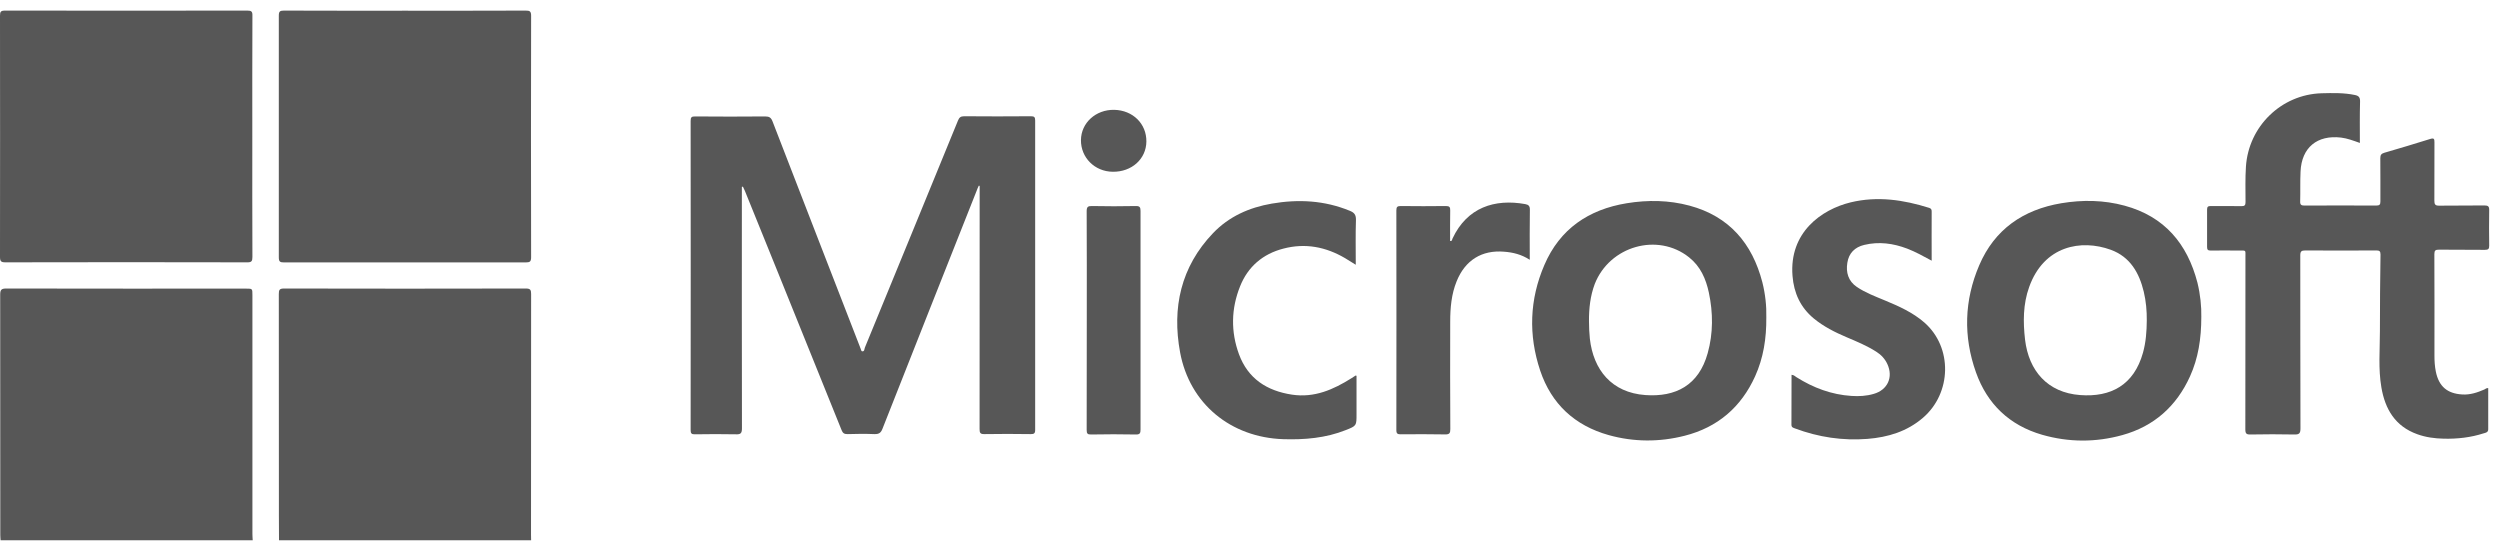
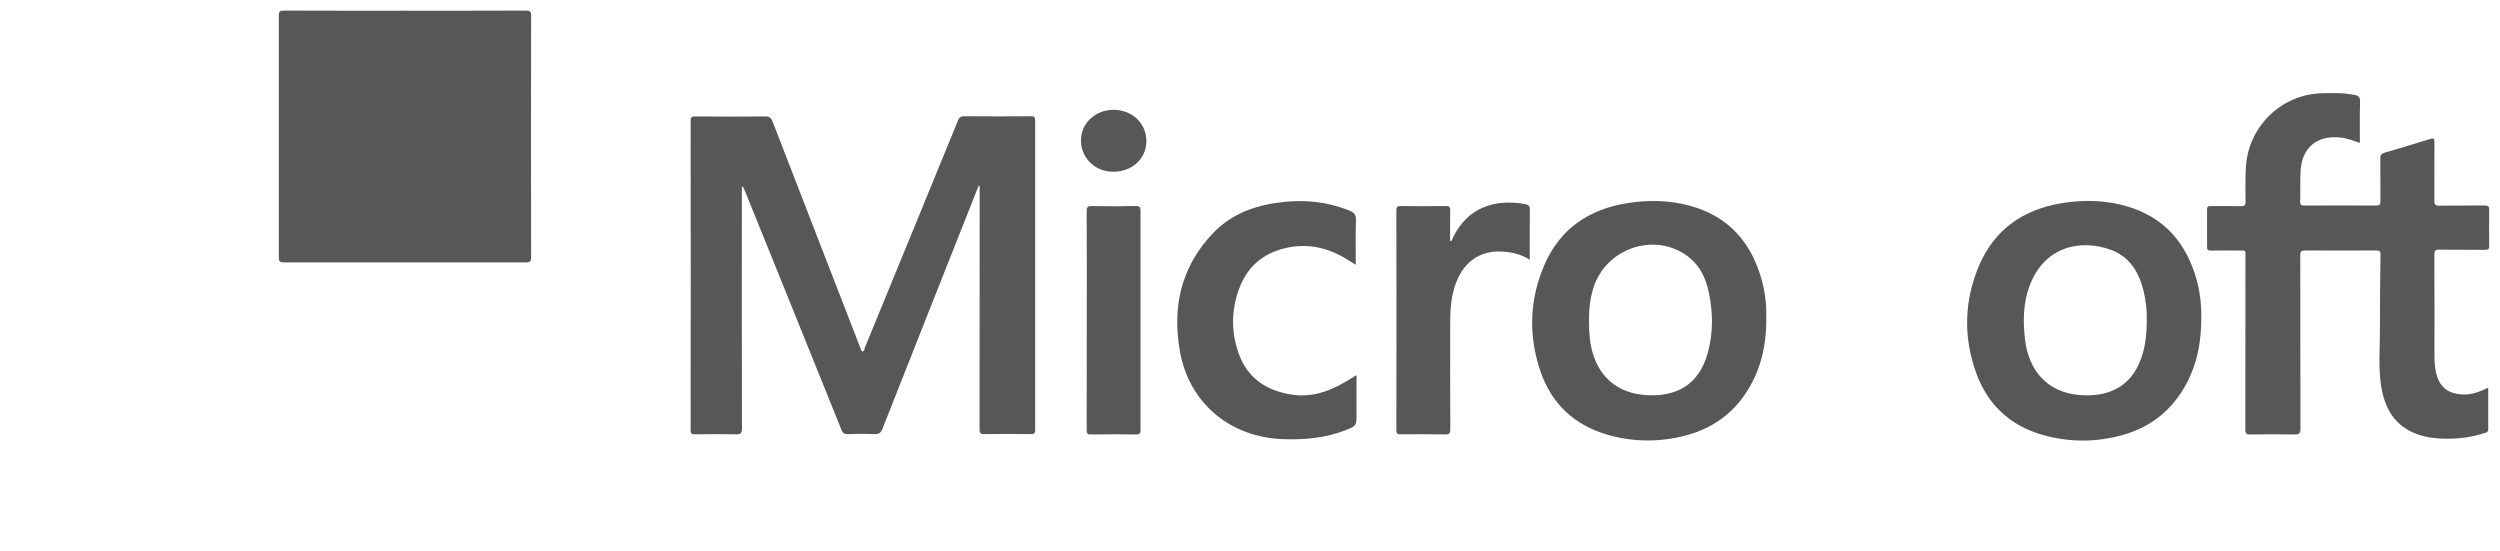
<svg xmlns="http://www.w3.org/2000/svg" width="118" height="26" viewBox="0 0 118 26" fill="none">
-   <path d="M13.169 25.5C13.169 25.119 13.164 24.737 13.164 24.356C13.164 20.862 13.164 17.369 13.16 13.876C13.16 13.683 13.192 13.618 13.408 13.618C17.214 13.627 21.02 13.627 24.821 13.618C25.032 13.618 25.069 13.683 25.069 13.876C25.064 17.659 25.064 21.441 25.064 25.224C25.064 25.316 25.069 25.408 25.069 25.5C21.102 25.5 17.136 25.5 13.169 25.5Z" fill="#575757" />
-   <path d="M0.028 25.5C0.023 25.417 0.014 25.335 0.014 25.247C0.014 21.464 0.014 17.686 0.009 13.903C0.009 13.664 0.078 13.618 0.303 13.618C4.077 13.627 7.851 13.623 11.62 13.623C11.914 13.623 11.914 13.623 11.914 13.926C11.914 17.686 11.914 21.446 11.914 25.201C11.914 25.302 11.923 25.399 11.928 25.5C7.961 25.5 3.994 25.5 0.028 25.5Z" fill="#575757" />
-   <path d="M11.909 6.466C11.909 8.355 11.905 10.24 11.914 12.129C11.914 12.327 11.873 12.386 11.666 12.382C7.86 12.373 4.059 12.373 0.253 12.382C0.051 12.382 0 12.331 0 12.129C0.005 8.337 0.005 4.54 0 0.739C0 0.551 0.041 0.5 0.239 0.5C4.049 0.505 7.86 0.505 11.675 0.5C11.863 0.5 11.919 0.541 11.914 0.734C11.905 2.647 11.909 4.559 11.909 6.466Z" fill="#575757" />
  <path d="M19.117 0.505C21.015 0.505 22.913 0.509 24.812 0.5C25 0.5 25.069 0.528 25.069 0.744C25.06 4.54 25.06 8.337 25.069 12.138C25.069 12.345 25.014 12.386 24.816 12.386C21.01 12.382 17.209 12.382 13.403 12.386C13.219 12.386 13.16 12.35 13.16 12.152C13.164 8.346 13.164 4.54 13.16 0.734C13.16 0.541 13.215 0.5 13.399 0.5C15.302 0.509 17.209 0.505 19.117 0.505Z" fill="#575757" />
  <path d="M35.016 8.82C35.016 8.907 35.016 8.994 35.016 9.077C35.016 12.791 35.011 16.505 35.02 20.219C35.02 20.458 34.952 20.508 34.731 20.499C34.087 20.485 33.444 20.49 32.8 20.499C32.635 20.504 32.598 20.453 32.598 20.292C32.603 15.434 32.603 10.571 32.598 5.712C32.598 5.542 32.635 5.492 32.81 5.496C33.913 5.506 35.016 5.506 36.119 5.496C36.312 5.496 36.395 5.552 36.464 5.731C37.834 9.279 39.217 12.828 40.591 16.376C40.596 16.39 40.6 16.408 40.605 16.418C40.642 16.473 40.633 16.583 40.706 16.583C40.803 16.588 40.798 16.477 40.821 16.408C42.287 12.837 43.754 9.27 45.215 5.694C45.275 5.547 45.34 5.487 45.51 5.487C46.557 5.496 47.605 5.496 48.658 5.487C48.819 5.487 48.86 5.529 48.86 5.689C48.856 10.557 48.856 15.425 48.86 20.292C48.86 20.462 48.801 20.49 48.649 20.49C47.923 20.481 47.196 20.476 46.466 20.49C46.263 20.494 46.236 20.426 46.236 20.246C46.24 16.5 46.24 12.759 46.24 9.013C46.24 8.935 46.24 8.852 46.24 8.774C46.227 8.769 46.213 8.769 46.199 8.764C46.162 8.843 46.125 8.925 46.098 9.003C44.613 12.749 43.129 16.491 41.653 20.237C41.575 20.439 41.478 20.494 41.272 20.49C40.853 20.472 40.431 20.476 40.008 20.49C39.851 20.494 39.778 20.444 39.723 20.302C38.734 17.847 37.737 15.379 36.739 12.91C36.211 11.61 35.687 10.309 35.158 9.008C35.131 8.939 35.099 8.875 35.066 8.81C35.048 8.815 35.034 8.82 35.016 8.82Z" fill="#575757" />
  <path d="M111.386 6.747C111.073 6.636 110.797 6.531 110.499 6.494C109.372 6.36 108.637 6.963 108.586 8.093C108.563 8.567 108.582 9.04 108.568 9.514C108.563 9.67 108.628 9.702 108.77 9.702C109.901 9.697 111.036 9.697 112.167 9.702C112.323 9.702 112.355 9.647 112.355 9.504C112.351 8.824 112.36 8.144 112.351 7.464C112.351 7.312 112.401 7.252 112.539 7.211C113.266 6.999 113.992 6.783 114.709 6.558C114.888 6.503 114.906 6.558 114.906 6.719C114.902 7.634 114.907 8.553 114.902 9.472C114.902 9.647 114.943 9.711 115.132 9.707C115.844 9.697 116.557 9.707 117.269 9.697C117.439 9.697 117.494 9.743 117.49 9.918C117.481 10.474 117.481 11.035 117.49 11.591C117.494 11.752 117.444 11.793 117.283 11.793C116.561 11.784 115.844 11.793 115.123 11.784C114.952 11.784 114.902 11.821 114.902 11.996C114.911 13.591 114.906 15.19 114.906 16.785C114.906 17.038 114.92 17.286 114.971 17.539C115.113 18.238 115.509 18.578 116.221 18.619C116.593 18.642 116.929 18.527 117.26 18.385C117.315 18.362 117.356 18.307 117.444 18.32C117.444 18.964 117.444 19.612 117.444 20.26C117.444 20.412 117.324 20.425 117.228 20.453C116.616 20.651 115.991 20.72 115.352 20.706C114.925 20.697 114.497 20.642 114.093 20.494C113.054 20.122 112.576 19.313 112.401 18.284C112.25 17.406 112.332 16.514 112.332 15.632C112.332 14.423 112.342 13.218 112.36 12.009C112.36 11.853 112.305 11.821 112.162 11.821C111.045 11.826 109.929 11.83 108.812 11.821C108.623 11.821 108.573 11.867 108.573 12.06C108.577 14.781 108.573 17.502 108.582 20.223C108.582 20.462 108.517 20.513 108.292 20.508C107.603 20.494 106.913 20.494 106.224 20.508C106.035 20.513 105.98 20.467 105.98 20.269C105.985 17.557 105.985 14.845 105.985 12.129C105.985 11.78 106.026 11.83 105.677 11.826C105.231 11.821 104.79 11.821 104.344 11.826C104.215 11.826 104.174 11.789 104.174 11.656C104.178 11.067 104.178 10.479 104.174 9.891C104.174 9.757 104.22 9.725 104.348 9.725C104.831 9.73 105.314 9.72 105.796 9.73C105.948 9.734 105.989 9.684 105.989 9.537C105.989 8.98 105.971 8.42 106.008 7.864C106.132 5.965 107.676 4.458 109.579 4.402C110.108 4.389 110.636 4.375 111.156 4.485C111.335 4.522 111.399 4.6 111.395 4.793C111.376 5.437 111.386 6.08 111.386 6.747Z" fill="#575757" />
  <path d="M83.37 14.979C83.379 15.981 83.232 16.895 82.842 17.76C82.18 19.221 81.072 20.173 79.514 20.568C78.323 20.871 77.115 20.867 75.929 20.536C74.324 20.085 73.226 19.065 72.697 17.493C72.136 15.815 72.192 14.133 72.895 12.506C73.626 10.805 74.982 9.886 76.788 9.592C77.781 9.431 78.774 9.445 79.748 9.707C81.619 10.212 82.704 11.486 83.182 13.319C83.324 13.88 83.384 14.455 83.37 14.979ZM75 15.163C75 15.438 75.014 15.71 75.041 15.985C75.207 17.456 76.067 18.532 77.662 18.647C79.082 18.748 80.18 18.196 80.603 16.67C80.865 15.728 80.861 14.767 80.658 13.811C80.52 13.163 80.263 12.575 79.725 12.147C78.245 10.966 75.975 11.61 75.271 13.407C75.06 13.972 74.996 14.56 75 15.163Z" fill="#575757" />
  <path d="M103.902 14.947C103.902 15.999 103.755 16.909 103.369 17.764C102.73 19.175 101.669 20.122 100.175 20.536C98.92 20.885 97.647 20.881 96.392 20.522C94.847 20.076 93.799 19.074 93.266 17.576C92.664 15.884 92.71 14.179 93.418 12.524C94.144 10.824 95.496 9.895 97.297 9.592C98.295 9.426 99.297 9.44 100.28 9.707C102.16 10.217 103.241 11.499 103.719 13.342C103.857 13.903 103.912 14.482 103.902 14.947ZM101.328 15.13C101.333 14.671 101.292 14.216 101.186 13.77C100.97 12.874 100.542 12.124 99.628 11.789C98.235 11.283 96.475 11.591 95.776 13.549C95.486 14.358 95.486 15.195 95.583 16.036C95.758 17.498 96.64 18.532 98.18 18.647C99.628 18.757 100.722 18.178 101.149 16.647C101.287 16.151 101.324 15.641 101.328 15.13Z" fill="#575757" />
-   <path d="M91.175 12.304C90.775 12.088 90.412 11.885 90.017 11.734C89.359 11.485 88.688 11.393 87.994 11.559C87.544 11.665 87.263 11.954 87.195 12.4C87.121 12.855 87.236 13.269 87.645 13.545C88.054 13.82 88.514 13.991 88.964 14.179C89.631 14.455 90.288 14.749 90.835 15.227C92.168 16.399 92.122 18.555 90.761 19.722C90.007 20.37 89.111 20.637 88.151 20.715C86.974 20.807 85.834 20.637 84.726 20.223C84.644 20.191 84.556 20.177 84.556 20.049C84.561 19.263 84.561 18.481 84.561 17.691C84.671 17.695 84.726 17.764 84.795 17.805C85.59 18.306 86.45 18.628 87.392 18.688C87.746 18.711 88.095 18.693 88.44 18.591C89.097 18.403 89.369 17.805 89.084 17.185C88.969 16.937 88.79 16.744 88.555 16.597C88.114 16.316 87.636 16.119 87.158 15.916C86.606 15.682 86.078 15.415 85.613 15.034C84.979 14.51 84.671 13.83 84.607 13.025C84.441 10.971 85.972 9.886 87.355 9.55C88.619 9.247 89.847 9.431 91.06 9.812C91.17 9.849 91.175 9.909 91.175 10.001C91.17 10.75 91.175 11.504 91.175 12.304Z" fill="#575757" />
  <path d="M64.028 17.737C64.028 17.801 64.028 17.875 64.028 17.948C64.028 18.481 64.028 19.019 64.028 19.552C64.028 20.09 64.033 20.099 63.518 20.301C62.571 20.678 61.574 20.761 60.567 20.729C58.094 20.646 56.15 19.06 55.7 16.629C55.313 14.533 55.732 12.598 57.253 11.007C58.007 10.217 58.963 9.794 60.029 9.61C61.284 9.394 62.511 9.458 63.702 9.946C63.909 10.028 64.005 10.125 64.001 10.373C63.978 11.067 63.992 11.761 63.992 12.497C63.803 12.382 63.647 12.281 63.486 12.184C62.576 11.651 61.611 11.463 60.576 11.734C59.602 11.986 58.899 12.589 58.531 13.517C58.108 14.57 58.09 15.659 58.48 16.721C58.903 17.87 59.795 18.449 60.986 18.628C62.043 18.785 62.934 18.389 63.789 17.852C63.854 17.81 63.918 17.769 63.982 17.727C63.987 17.723 63.996 17.727 64.028 17.737Z" fill="#575757" />
  <path d="M72.205 12.262C71.815 12.009 71.415 11.913 71.001 11.881C69.939 11.789 69.153 12.285 68.753 13.278C68.505 13.889 68.45 14.537 68.45 15.186C68.445 16.872 68.445 18.564 68.455 20.251C68.455 20.444 68.418 20.508 68.206 20.504C67.512 20.49 66.814 20.494 66.12 20.499C65.973 20.499 65.908 20.476 65.908 20.306C65.913 16.845 65.913 13.384 65.908 9.927C65.908 9.762 65.959 9.725 66.115 9.725C66.828 9.734 67.54 9.734 68.248 9.725C68.413 9.725 68.455 9.776 68.45 9.932C68.441 10.41 68.445 10.893 68.445 11.375C68.547 11.389 68.537 11.302 68.56 11.256C69.25 9.785 70.555 9.376 71.989 9.633C72.146 9.661 72.215 9.725 72.21 9.904C72.196 10.681 72.205 11.453 72.205 12.262Z" fill="#575757" />
  <path d="M51.296 15.107C51.296 13.398 51.301 11.683 51.291 9.973C51.291 9.766 51.347 9.72 51.544 9.725C52.234 9.739 52.923 9.739 53.608 9.725C53.797 9.72 53.833 9.785 53.833 9.959C53.829 13.398 53.829 16.836 53.833 20.274C53.833 20.439 53.806 20.513 53.613 20.508C52.909 20.494 52.206 20.494 51.503 20.508C51.328 20.513 51.291 20.462 51.291 20.292C51.296 18.564 51.296 16.836 51.296 15.107Z" fill="#575757" />
  <path d="M54.109 6.682C54.1 7.505 53.415 8.121 52.519 8.107C51.669 8.098 51.011 7.436 51.021 6.609C51.03 5.8 51.719 5.17 52.588 5.184C53.471 5.202 54.119 5.841 54.109 6.682Z" fill="#575757" />
</svg>